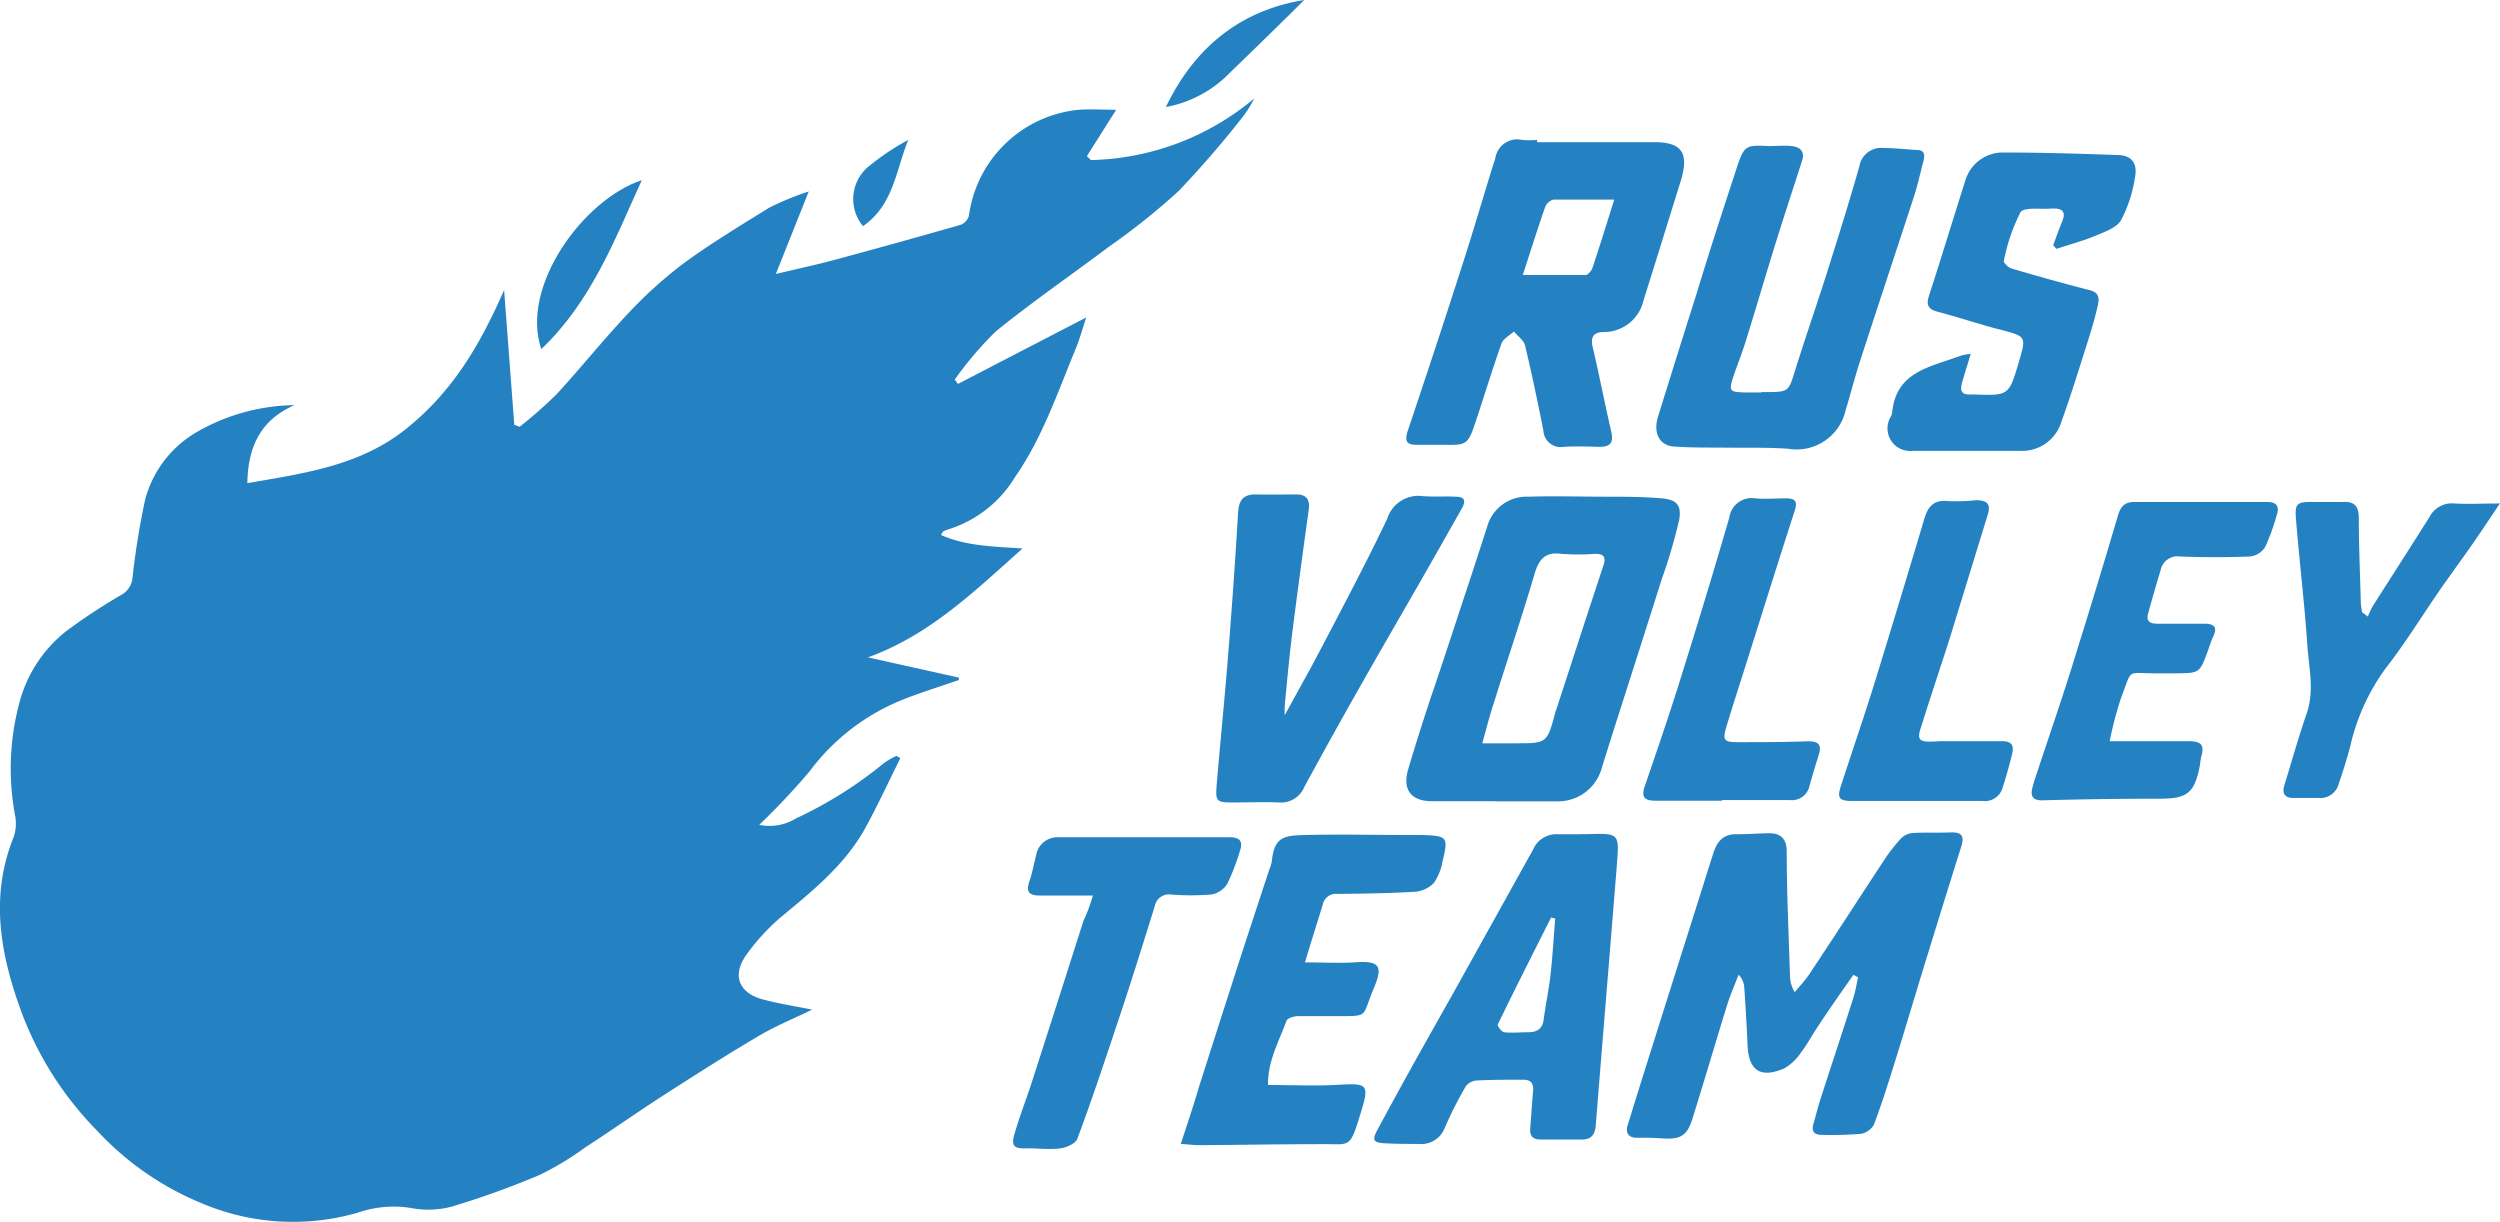
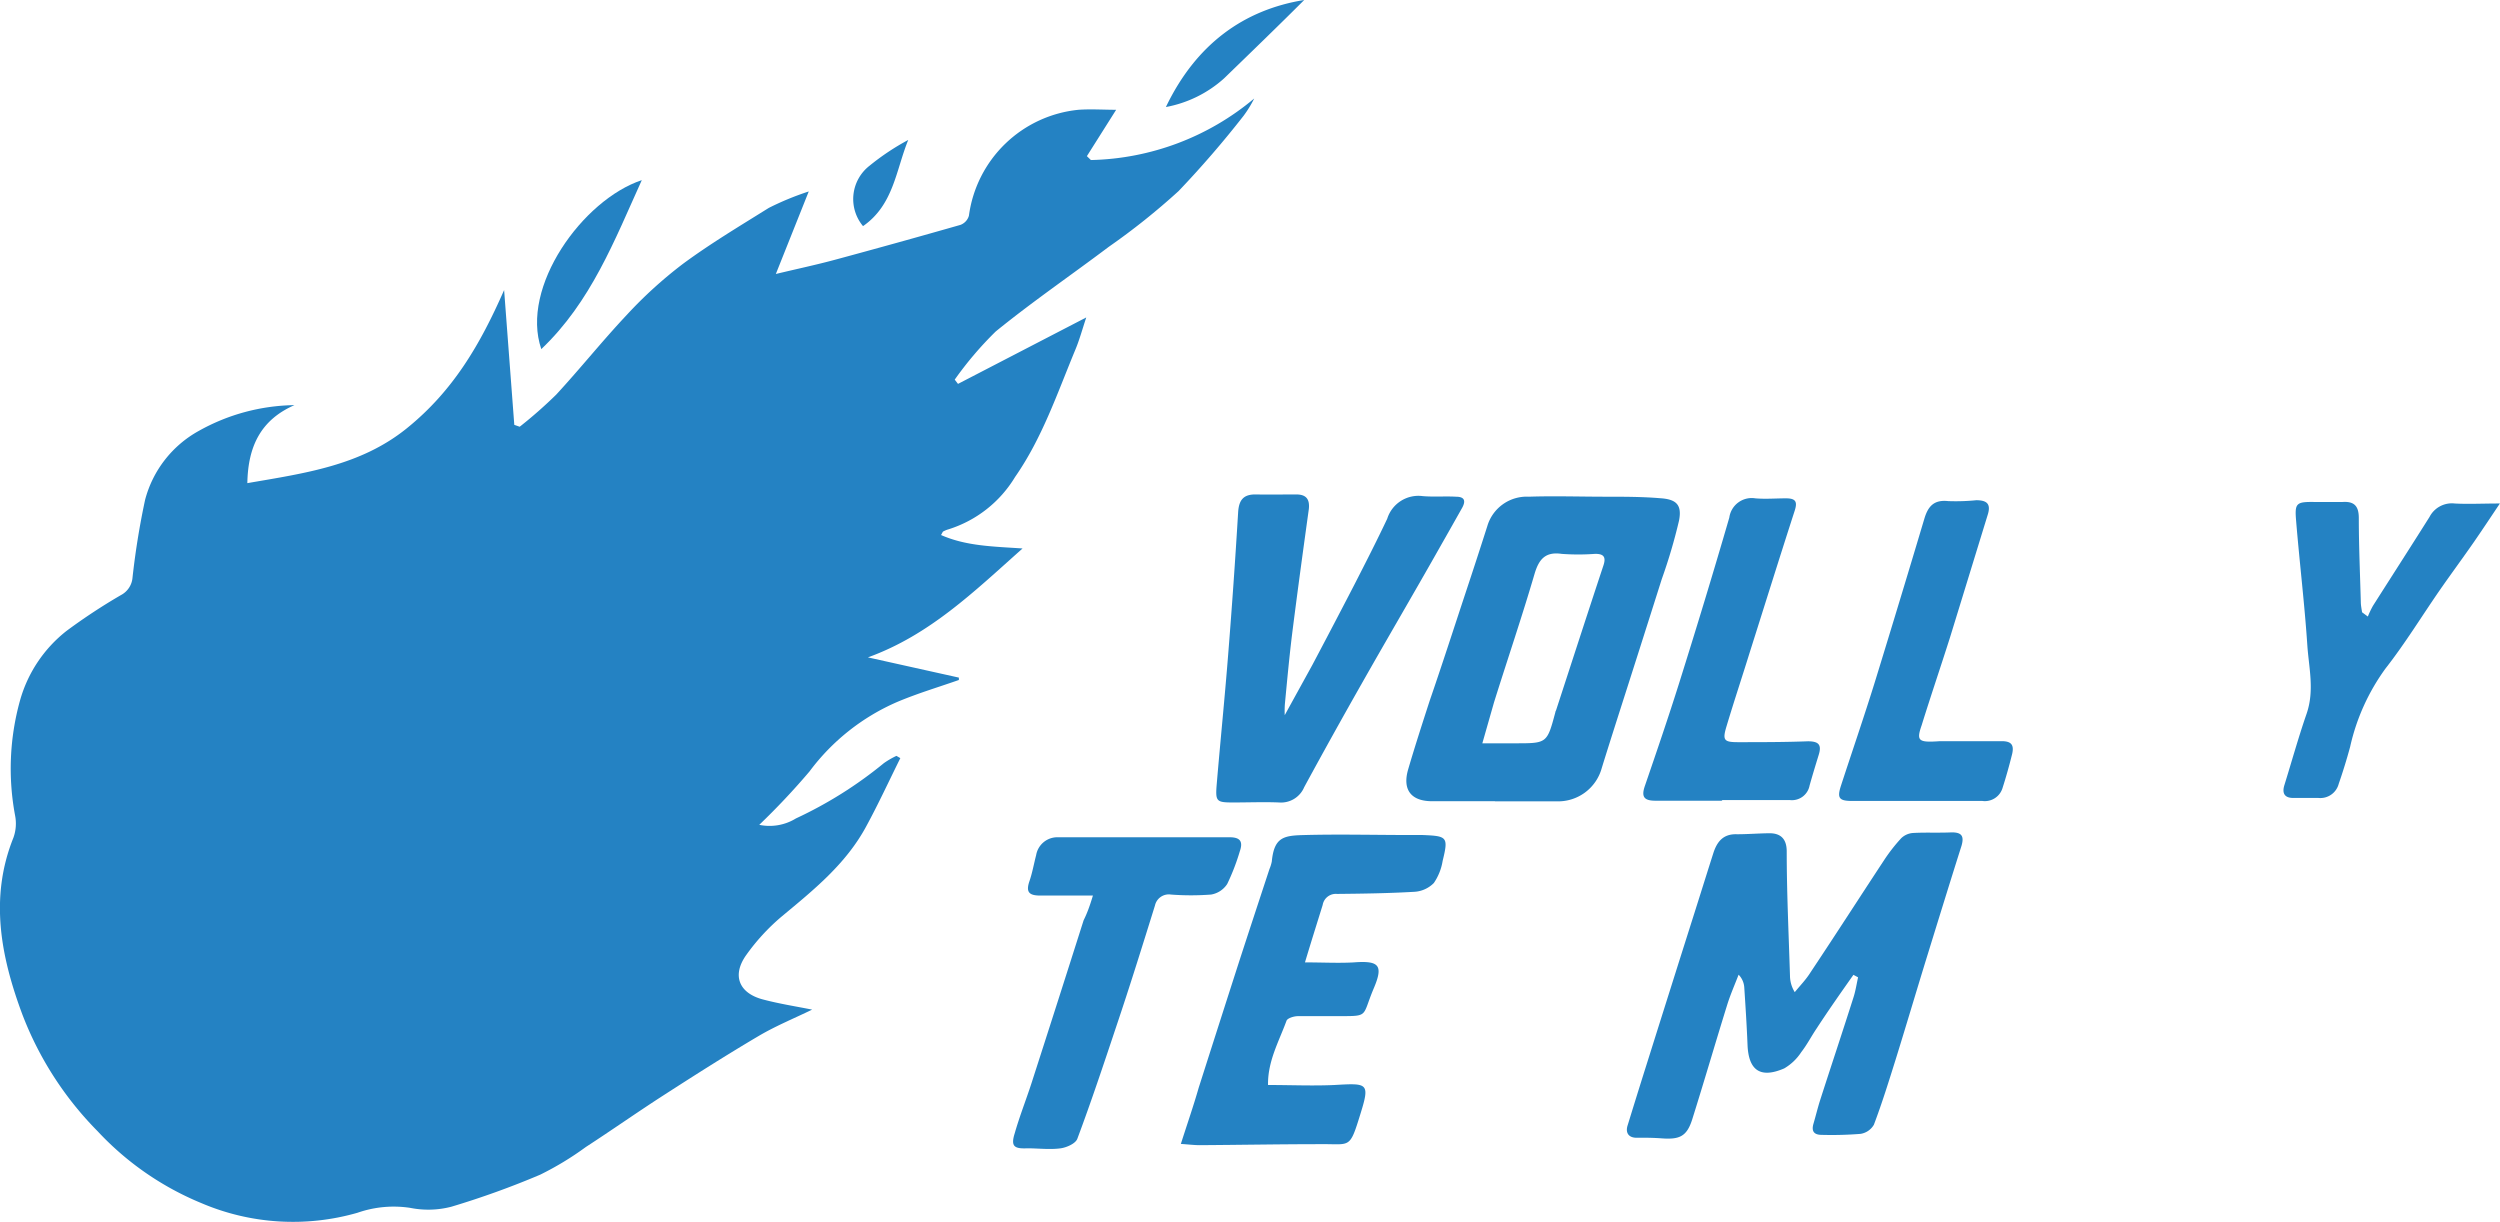
<svg xmlns="http://www.w3.org/2000/svg" viewBox="0 0 199.01 97.27">
  <defs>
    <style>.cls-1{fill:#2482c3;}</style>
  </defs>
  <title>rusvolleyteam</title>
  <g id="Слой_2" data-name="Слой 2">
    <g id="Слой_1-2" data-name="Слой 1">
      <g id="Zw6MSS">
        <path class="cls-1" d="M23.44,32.25c-2.67,1.17-3.7,3.27-3.75,6.21,4.56-.79,9-1.38,12.7-4.37s5.84-6.68,7.74-11l.81,10.73.43.15a35.57,35.57,0,0,0,2.91-2.56c1.92-2.08,3.69-4.3,5.63-6.36A34.4,34.4,0,0,1,54.37,21c2.18-1.61,4.51-3,6.83-4.45a22.82,22.82,0,0,1,3.18-1.31l-2.62,6.57c1.71-.41,3.22-.73,4.7-1.13q5-1.35,10-2.78a1.1,1.1,0,0,0,.67-.73,9.78,9.78,0,0,1,8.72-8.43c1-.07,2,0,3,0l-2.33,3.69.32.31a20.93,20.93,0,0,0,13-4.9A9,9,0,0,1,99,9.21a79.57,79.57,0,0,1-5.18,6,54.37,54.37,0,0,1-5.56,4.44c-3,2.26-6.1,4.38-9,6.74A27.86,27.86,0,0,0,76,30.22l.26.34,10.21-5.29c-.33,1-.55,1.82-.89,2.62-1.42,3.43-2.63,7-4.77,10.07a9.52,9.52,0,0,1-5.32,4.18,1.85,1.85,0,0,0-.39.16c-.05,0-.08.11-.19.29,2,.88,4.1.91,6.49,1.07C77.5,47.13,74,50.55,69.09,52.33l7.24,1.61,0,.19c-1.63.57-3.3,1.07-4.89,1.74a17.25,17.25,0,0,0-7,5.54,56.71,56.71,0,0,1-4,4.25,4,4,0,0,0,2.92-.51,32.85,32.85,0,0,0,7-4.4,6.49,6.49,0,0,1,1-.58l.31.18c-.9,1.81-1.75,3.66-2.72,5.44-1.62,3-4.19,5.06-6.74,7.18A16.59,16.59,0,0,0,59.42,76c-1.17,1.62-.62,3.05,1.31,3.56,1.32.35,2.68.56,3.92.81-1.37.67-2.87,1.28-4.26,2.1-2.56,1.51-5.07,3.11-7.57,4.72-2.08,1.34-4.11,2.77-6.19,4.12A24.25,24.25,0,0,1,43,93.51a68,68,0,0,1-7.07,2.55,7.32,7.32,0,0,1-3.28.09,8.75,8.75,0,0,0-4.19.39A18.57,18.57,0,0,1,16,95.76a23.53,23.53,0,0,1-8.23-5.71,26.84,26.84,0,0,1-6-9.32c-1.69-4.55-2.63-9.25-.7-14.05a3.33,3.33,0,0,0,.13-1.77,20.24,20.24,0,0,1,.38-9.1,10.7,10.7,0,0,1,3.72-5.59,45.94,45.94,0,0,1,4.33-2.85,1.73,1.73,0,0,0,.92-1.4,61.5,61.5,0,0,1,1-6.18,8.83,8.83,0,0,1,4.26-5.48A16,16,0,0,1,23.44,32.25Z" />
        <path class="cls-1" d="M147.54,77.6c-1,1.42-2,2.84-2.93,4.27-.42.62-.76,1.29-1.22,1.88a4.06,4.06,0,0,1-1.36,1.3c-1.9.82-2.84.16-2.92-1.88-.06-1.53-.16-3.05-.26-4.58a1.59,1.59,0,0,0-.45-1c-.3.78-.64,1.55-.89,2.34-.95,3.05-1.84,6.12-2.8,9.17-.43,1.36-1,1.62-2.41,1.52-.67-.05-1.35-.06-2-.05s-.93-.39-.73-1q.75-2.44,1.52-4.88,1.79-5.69,3.59-11.37c.57-1.79,1.13-3.59,1.7-5.38.29-.92.78-1.57,1.89-1.53.85,0,1.7-.07,2.56-.08s1.39.39,1.4,1.42c0,3.31.16,6.61.26,9.92a2.51,2.51,0,0,0,.38,1.31c.43-.53.9-1,1.27-1.6,2-3,3.88-5.93,5.83-8.89a13.46,13.46,0,0,1,1.37-1.76,1.5,1.5,0,0,1,.93-.42c1-.06,2.06,0,3.1-.05.76,0,1,.27.78,1.05-.91,2.87-1.8,5.76-2.69,8.64s-1.68,5.56-2.54,8.33c-.55,1.76-1.1,3.53-1.75,5.25a1.49,1.49,0,0,1-1.06.73,29.25,29.25,0,0,1-3.09.08c-.61,0-.84-.28-.66-.89s.33-1.24.52-1.84c.88-2.74,1.79-5.46,2.66-8.2.17-.52.25-1.07.37-1.61Z" />
-         <path class="cls-1" d="M122.36,11.32c3.12,0,6.25,0,9.37,0,2.15,0,2.72.87,2.09,3-1,3.22-2,6.44-3,9.63a3.22,3.22,0,0,1-3.11,2.48c-.82,0-1.13.34-.92,1.22.52,2.21.95,4.44,1.46,6.66.21.88,0,1.29-1,1.26s-1.85-.05-2.77,0a1.38,1.38,0,0,1-1.62-1.3c-.45-2.26-.92-4.52-1.46-6.77-.1-.42-.58-.74-.89-1.11-.35.33-.89.59-1,1-.76,2.14-1.41,4.31-2.14,6.47-.5,1.47-.7,1.58-2.22,1.55-.78,0-1.57,0-2.35,0s-1-.23-.76-1.05q2.21-6.56,4.33-13.15c.83-2.57,1.59-5.15,2.38-7.73.09-.3.2-.6.29-.91a1.76,1.76,0,0,1,2.14-1.43,8.12,8.12,0,0,0,1.17,0Zm6.14,4.57c-1.76,0-3.31,0-4.85,0a1,1,0,0,0-.65.59c-.59,1.68-1.12,3.39-1.78,5.41,1.87,0,3.44,0,5,0,.19,0,.47-.34.55-.57C127.34,19.61,127.87,17.9,128.5,15.89Z" />
-         <path class="cls-1" d="M119,63.78c-1.67,0-3.35,0-5,0s-2.39-.89-1.9-2.55c.54-1.84,1.13-3.66,1.72-5.48,1-2.9,1.93-5.79,2.89-8.69.57-1.72,1.13-3.43,1.68-5.16a3.27,3.27,0,0,1,3.32-2.36c2-.07,4.06,0,6.08,0,1.45,0,2.91,0,4.36.12,1.29.08,1.75.52,1.51,1.77a43.21,43.21,0,0,1-1.38,4.68q-1.75,5.53-3.52,11.05c-.42,1.32-.84,2.64-1.26,4a3.6,3.6,0,0,1-3.57,2.63H119Zm-1-4.61h2.64c2.51,0,2.51,0,3.17-2.46,0-.07.05-.13.07-.2,1.25-3.83,2.49-7.67,3.76-11.5.23-.69,0-.93-.67-.92a18.08,18.08,0,0,1-2.66,0c-1.31-.19-1.81.45-2.15,1.58-1,3.42-2.16,6.82-3.23,10.24C118.61,56.87,118.35,57.89,118,59.16Z" />
-         <path class="cls-1" d="M140.23,31.21h.21c2,0,1.92,0,2.49-1.83.94-3,2-6,2.92-9,.75-2.37,1.48-4.74,2.16-7.13a1.76,1.76,0,0,1,1.92-1.47c.89,0,1.77.11,2.66.16.63,0,.65.41.52.9-.24.89-.43,1.8-.71,2.68-1.44,4.42-2.91,8.83-4.34,13.25-.42,1.28-.74,2.59-1.14,3.88a4,4,0,0,1-4.59,3.07c-1.77-.12-3.55-.06-5.32-.09-1.24,0-2.49,0-3.72-.08s-1.7-1.11-1.3-2.4q1.53-4.93,3.09-9.85c1-3.31,2.09-6.63,3.17-9.93.59-1.8.72-1.84,2.58-1.74.6,0,1.21-.07,1.81,0s1.06.39.82,1.13c-.72,2.26-1.47,4.52-2.17,6.78-.79,2.54-1.53,5.09-2.32,7.62-.28.91-.64,1.8-.95,2.71-.43,1.27-.37,1.34.92,1.37h1.28Z" />
-         <path class="cls-1" d="M156.88,28.17c-.26.87-.49,1.57-.69,2.28s0,1,.72.95h.21c2.8.1,2.8.1,3.6-2.62.59-2,.59-2-1.54-2.55-1.68-.43-3.34-1-5-1.43-.72-.2-.85-.57-.62-1.27,1-3.07,1.93-6.16,2.91-9.23a3.11,3.11,0,0,1,2.9-2.16c3.06,0,6.12.09,9.17.2,1.09,0,1.61.6,1.43,1.68a10.91,10.91,0,0,1-1.12,3.5c-.34.6-1.29.93-2,1.23-1,.42-2.1.71-3.15,1.06l-.26-.29c.24-.64.47-1.29.73-1.92s.09-1-.65-1h-.21c-.86.08-2.21-.14-2.48.31a14.68,14.68,0,0,0-1.32,3.89c0,.13.36.5.6.57,2.08.61,4.16,1.2,6.25,1.73.83.21.74.77.61,1.32-.23,1-.51,1.92-.81,2.87-.67,2.1-1.31,4.2-2.06,6.27a3.27,3.27,0,0,1-3.33,2.33c-2.84,0-5.68,0-8.52,0a1.8,1.8,0,0,1-1.75-2.7,1.1,1.1,0,0,0,.12-.3c.28-3.3,3-3.66,5.36-4.54A4.25,4.25,0,0,1,156.88,28.17Z" />
-         <path class="cls-1" d="M125.88,66.4h.53c2.48-.07,2.5-.07,2.3,2.44-.55,6.91-1.13,13.82-1.68,20.74-.06.72-.33,1.13-1.1,1.13-1.1,0-2.21,0-3.31,0-.59,0-.85-.28-.81-.86.08-1,.14-2,.23-3,.06-.64-.21-.92-.85-.9-1.21,0-2.42,0-3.63.06a1.2,1.2,0,0,0-.87.45A31.12,31.12,0,0,0,115,89.8a2,2,0,0,1-2.11,1.26c-.89,0-1.78,0-2.67-.05s-1-.24-.61-1c.86-1.59,1.72-3.18,2.6-4.76,1.2-2.17,2.43-4.33,3.64-6.49l6.2-11.15A2,2,0,0,1,124,66.41h1.92Zm-2.08,6.72-.33-.08c-1.42,2.83-2.86,5.66-4.24,8.51-.05.11.3.6.5.62.63.07,1.28,0,1.92,0s1.13-.22,1.23-1c.16-1.2.41-2.38.55-3.58C123.59,76.12,123.68,74.62,123.8,73.12Z" />
+         <path class="cls-1" d="M119,63.78c-1.67,0-3.35,0-5,0s-2.39-.89-1.9-2.55c.54-1.84,1.13-3.66,1.72-5.48,1-2.9,1.93-5.79,2.89-8.69.57-1.72,1.13-3.43,1.68-5.16a3.27,3.27,0,0,1,3.32-2.36c2-.07,4.06,0,6.08,0,1.45,0,2.91,0,4.36.12,1.29.08,1.75.52,1.51,1.77a43.21,43.21,0,0,1-1.38,4.68q-1.75,5.53-3.52,11.05c-.42,1.32-.84,2.64-1.26,4a3.6,3.6,0,0,1-3.57,2.63H119Zm-1-4.61h2.64c2.51,0,2.51,0,3.17-2.46,0-.07.05-.13.07-.2,1.25-3.83,2.49-7.67,3.76-11.5.23-.69,0-.93-.67-.92a18.08,18.08,0,0,1-2.66,0c-1.31-.19-1.81.45-2.15,1.58-1,3.42-2.16,6.82-3.23,10.24Z" />
        <path class="cls-1" d="M102.27,56.93c.84-1.53,1.53-2.78,2.2-4q1.69-3.19,3.35-6.4c.89-1.74,1.78-3.48,2.61-5.24a2.6,2.6,0,0,1,2.8-1.8c.88.08,1.78,0,2.67.05.69,0,.8.33.49.89q-.94,1.67-1.89,3.34c-2,3.54-4.07,7.06-6.08,10.61q-2.34,4.12-4.6,8.28a2,2,0,0,1-2,1.22c-1.21-.05-2.42,0-3.63,0-1.38,0-1.45-.07-1.33-1.5.29-3.44.64-6.87.91-10.31q.45-5.63.79-11.28c.06-1,.43-1.45,1.43-1.43s2.14,0,3.2,0c.77,0,1.08.36,1,1.15-.46,3.31-.91,6.62-1.33,9.94-.23,1.87-.4,3.74-.58,5.61A8.25,8.25,0,0,0,102.27,56.93Z" />
        <path class="cls-1" d="M103.88,76.61c1.44,0,2.67.07,3.89,0,2-.15,2.38.21,1.58,2.08-1,2.37-.28,2.18-3.15,2.2-1,0-1.92,0-2.88,0-.32,0-.84.16-.91.37-.6,1.64-1.5,3.21-1.47,5.11,1.83,0,3.57.08,5.29,0,2.66-.15,2.84-.18,2.05,2.35-.86,2.79-.78,2.33-3.17,2.36-3.2,0-6.41.06-9.61.08-.41,0-.82-.05-1.5-.1.51-1.6,1-3,1.42-4.47q1.52-4.76,3.05-9.52c.85-2.63,1.72-5.26,2.58-7.88a3,3,0,0,0,.19-.61c.19-2,1-2.07,2.7-2.11,2.73-.07,5.46,0,8.2,0,.36,0,.71,0,1.07,0,2,.08,2.1.14,1.63,2.06a4.33,4.33,0,0,1-.7,1.76,2.37,2.37,0,0,1-1.53.7c-2.06.12-4.12.15-6.18.17a1.06,1.06,0,0,0-1.14.88C104.85,73.46,104.4,74.88,103.88,76.61Z" />
-         <path class="cls-1" d="M167.94,59c2.25,0,4.28,0,6.3,0,.93,0,1.26.27,1,1.19-.08.27-.08.56-.14.84-.42,2.1-1,2.53-3.06,2.55q-4.75,0-9.5.13c-.7,0-.91-.33-.77-.93s.3-1,.47-1.53c.87-2.62,1.77-5.24,2.6-7.87,1.28-4.1,2.54-8.2,3.75-12.32.22-.76.56-1.1,1.31-1.1l10.57,0c.82,0,1,.4.75,1.1a17,17,0,0,1-.91,2.5,1.67,1.67,0,0,1-1.2.74c-1.85.07-3.7.07-5.55,0A1.37,1.37,0,0,0,172,45.37q-.53,1.73-1,3.47c-.19.66.2.81.75.81,1.24,0,2.49,0,3.73,0,.78,0,1.05.28.71,1-.18.39-.31.8-.45,1.2-.64,1.73-.64,1.73-2.53,1.75h-1.6c-2.41,0-1.84-.43-2.78,2A28.86,28.86,0,0,0,167.94,59Z" />
        <path class="cls-1" d="M87,71.29c-1.58,0-2.89,0-4.19,0-.9,0-1.16-.28-.86-1.15.23-.67.35-1.37.53-2.06a1.71,1.71,0,0,1,1.75-1.43c4.55,0,9.11,0,13.66,0,.89,0,1.06.39.8,1.13a17.22,17.22,0,0,1-1,2.59,1.91,1.91,0,0,1-1.28.84,21,21,0,0,1-3.2,0,1.13,1.13,0,0,0-1.27.87c-1,3.21-2,6.43-3.08,9.63-1,3-2,6-3.1,8.94-.14.38-.84.69-1.32.76-.87.12-1.77,0-2.66,0-1.07.05-1.33-.17-1-1.21.38-1.33.89-2.62,1.32-3.94q2.09-6.48,4.16-13C86.5,72.78,86.72,72.23,87,71.29Z" />
        <path class="cls-1" d="M188.49,49.08a7.34,7.34,0,0,1,.41-.86c1.5-2.36,3-4.69,4.5-7.07a2,2,0,0,1,2-1.07c1.09.06,2.18,0,3.6,0-.81,1.21-1.44,2.16-2.09,3.1-.89,1.28-1.82,2.54-2.71,3.82-1.43,2.07-2.75,4.23-4.3,6.21a16.81,16.81,0,0,0-2.82,6.24c-.27,1-.58,2-.91,2.95a1.51,1.51,0,0,1-1.62,1.12c-.68,0-1.35,0-2,0s-.91-.33-.71-1c.59-1.9,1.12-3.81,1.77-5.69s.18-3.67.06-5.5c-.22-3.29-.62-6.58-.89-9.87-.12-1.41,0-1.52,1.46-1.5.75,0,1.5,0,2.24,0,.92-.06,1.28.32,1.29,1.24,0,2.24.1,4.48.16,6.72,0,.27.06.55.1.82Z" />
        <path class="cls-1" d="M137.11,63.74c-1.78,0-3.56,0-5.34,0-.93,0-1.12-.34-.83-1.18.93-2.71,1.86-5.43,2.72-8.16,1.38-4.39,2.72-8.79,4-13.2a1.8,1.8,0,0,1,2.07-1.53c.81.07,1.63,0,2.45,0s.9.32.68,1c-1.21,3.74-2.38,7.5-3.57,11.25-.62,2-1.26,3.92-1.85,5.89-.34,1.12-.21,1.27.92,1.27,1.85,0,3.7,0,5.55-.07.85,0,1.12.26.87,1.07s-.5,1.63-.73,2.45a1.43,1.43,0,0,1-1.56,1.16c-1.81,0-3.63,0-5.44,0Z" />
        <path class="cls-1" d="M154.44,59c1.63,0,3.27,0,4.9,0,.75,0,1,.28.84,1-.23.93-.49,1.86-.78,2.76a1.47,1.47,0,0,1-1.59,1H147.46c-1.06,0-1.23-.22-.92-1.19.9-2.76,1.85-5.52,2.71-8.29q2-6.5,3.94-13c.3-1,.78-1.51,1.89-1.39a16.29,16.29,0,0,0,2.24-.07c.83,0,1.19.28.91,1.16-1,3.25-2,6.51-3,9.76-.74,2.33-1.53,4.65-2.26,7C152.53,59,152.72,59.12,154.44,59Z" />
        <path class="cls-1" d="M51.09,14.34c-2.17,4.79-4.05,9.7-8,13.45C41.39,22.85,46.39,15.9,51.09,14.34Z" />
        <path class="cls-1" d="M103.82,0c-2,2-4.17,4.1-6.38,6.24a9.5,9.5,0,0,1-4.63,2.28C95.2,3.53,99,.78,103.82,0Z" />
        <path class="cls-1" d="M68.7,18a3.36,3.36,0,0,1,.51-4.8,19.37,19.37,0,0,1,3.09-2.06C71.32,13.53,71.14,16.31,68.7,18Z" />
      </g>
    </g>
  </g>
</svg>